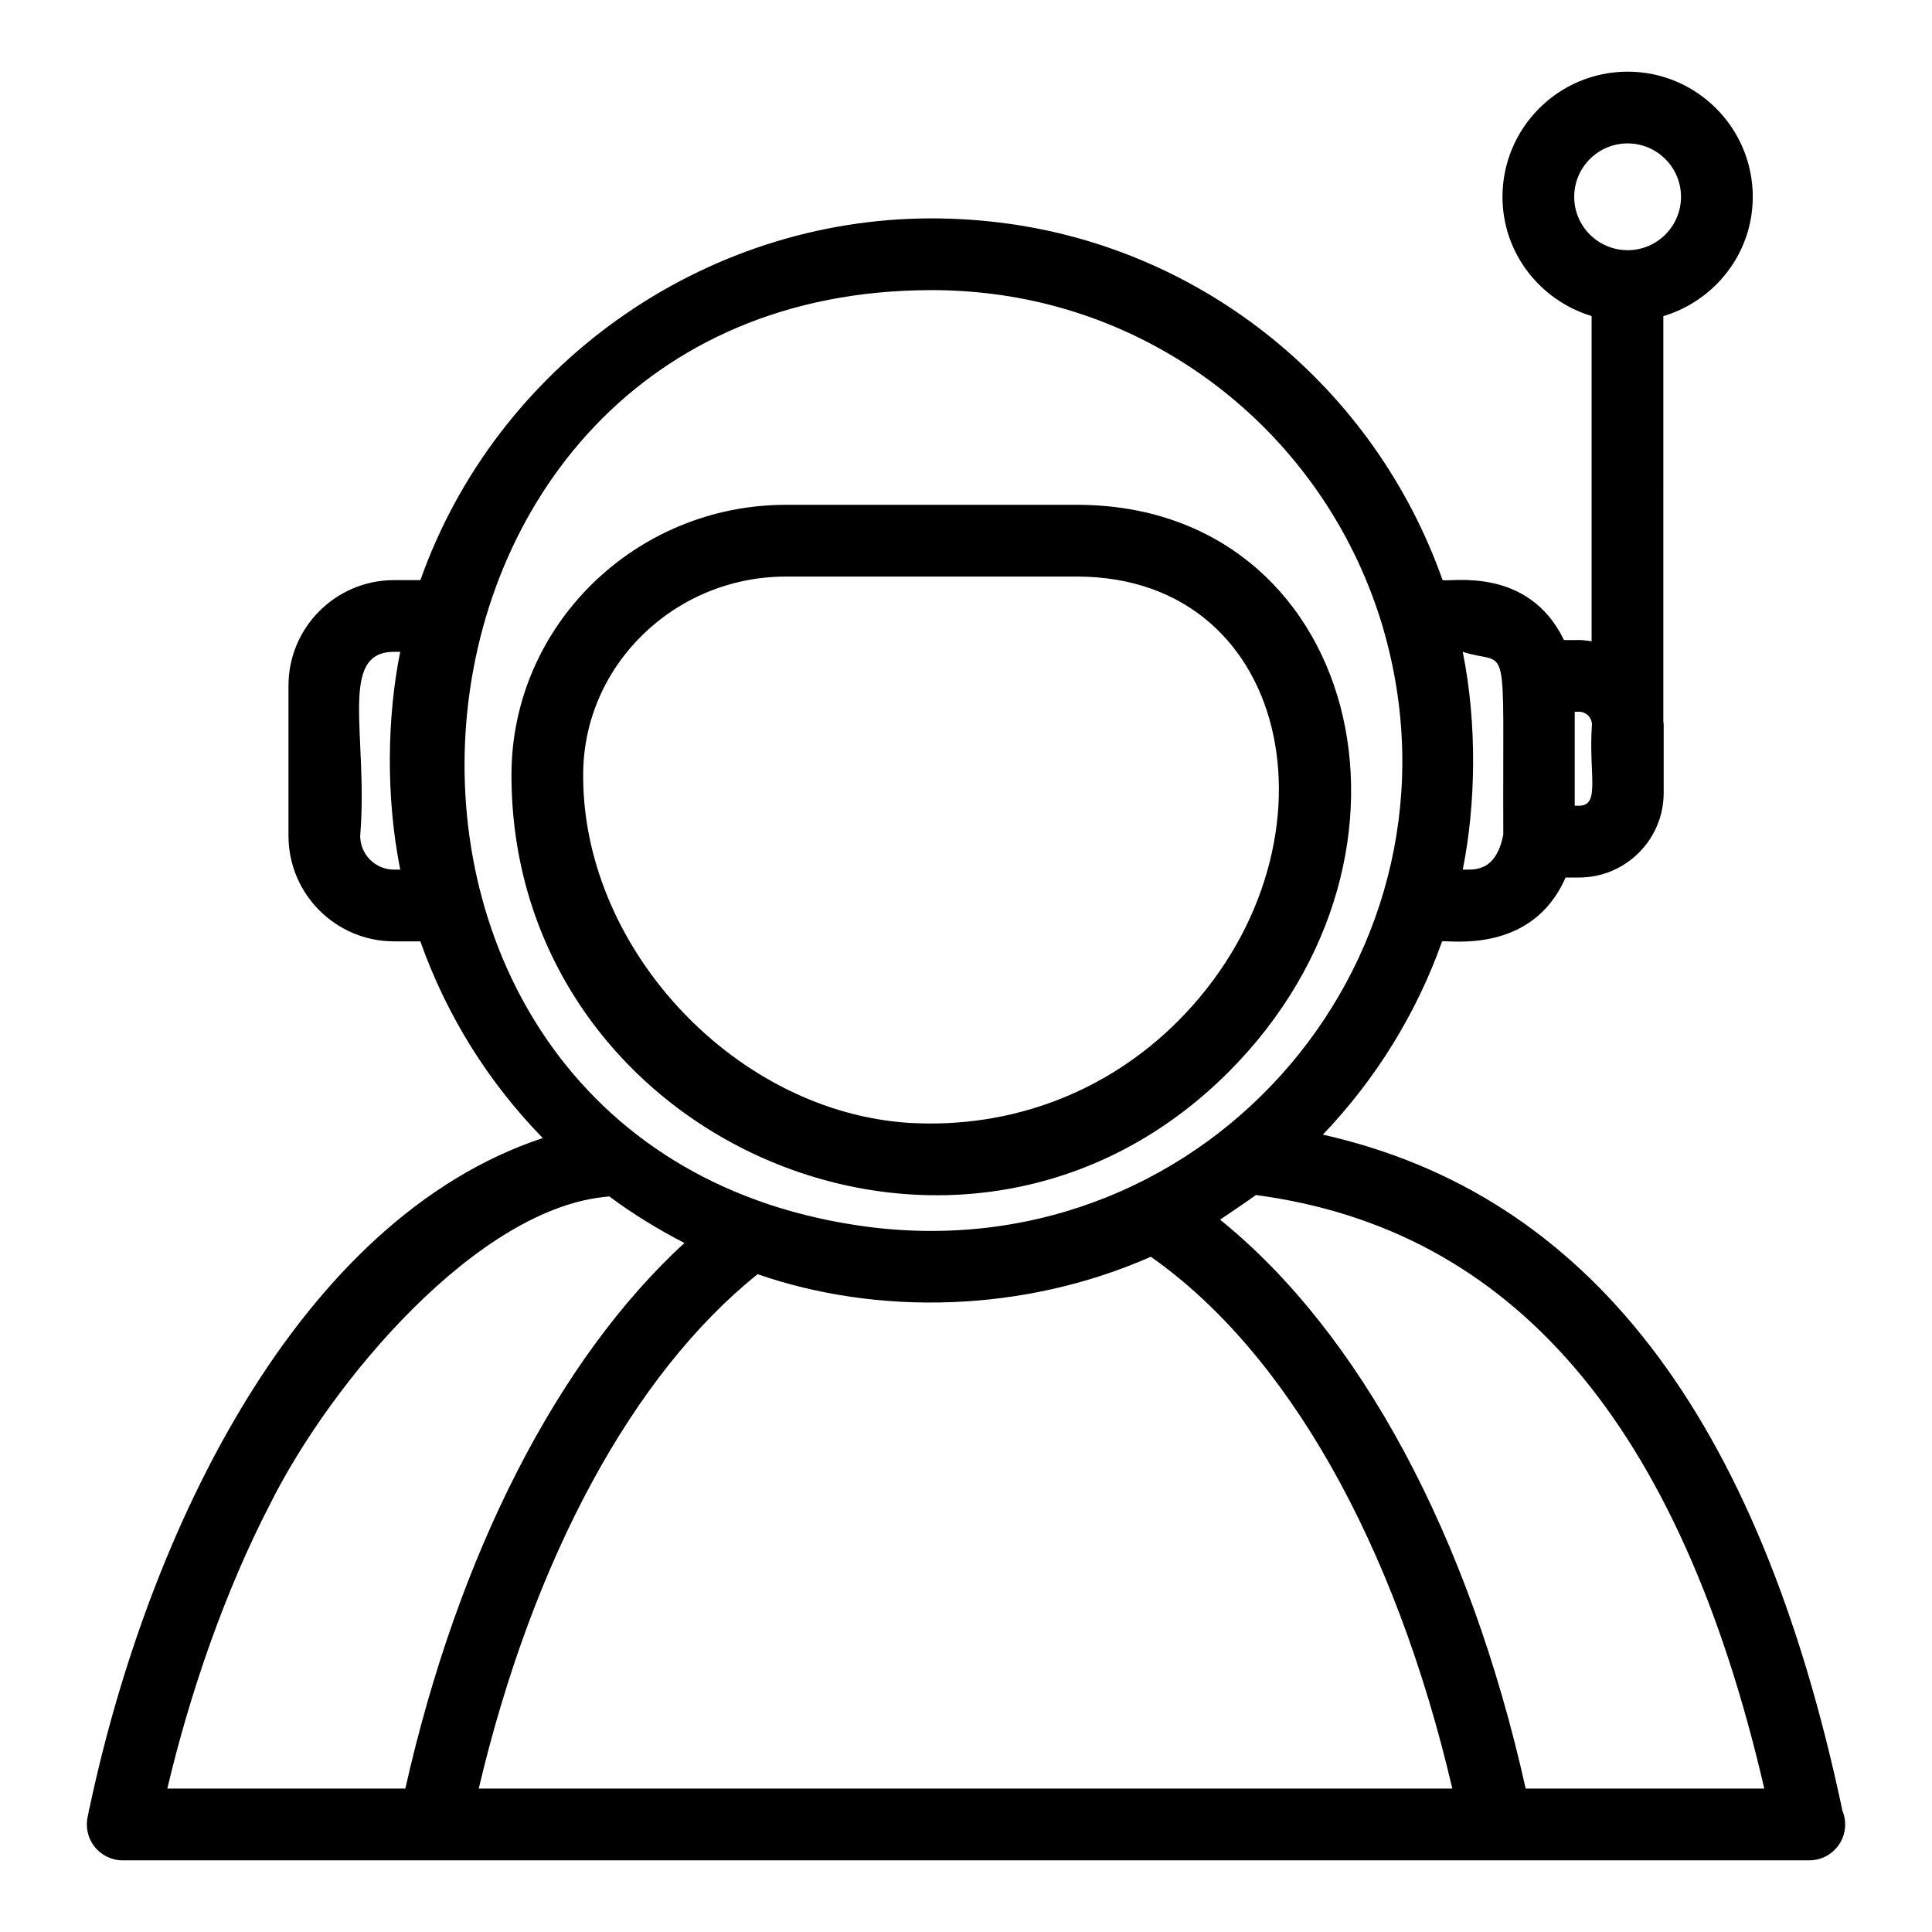
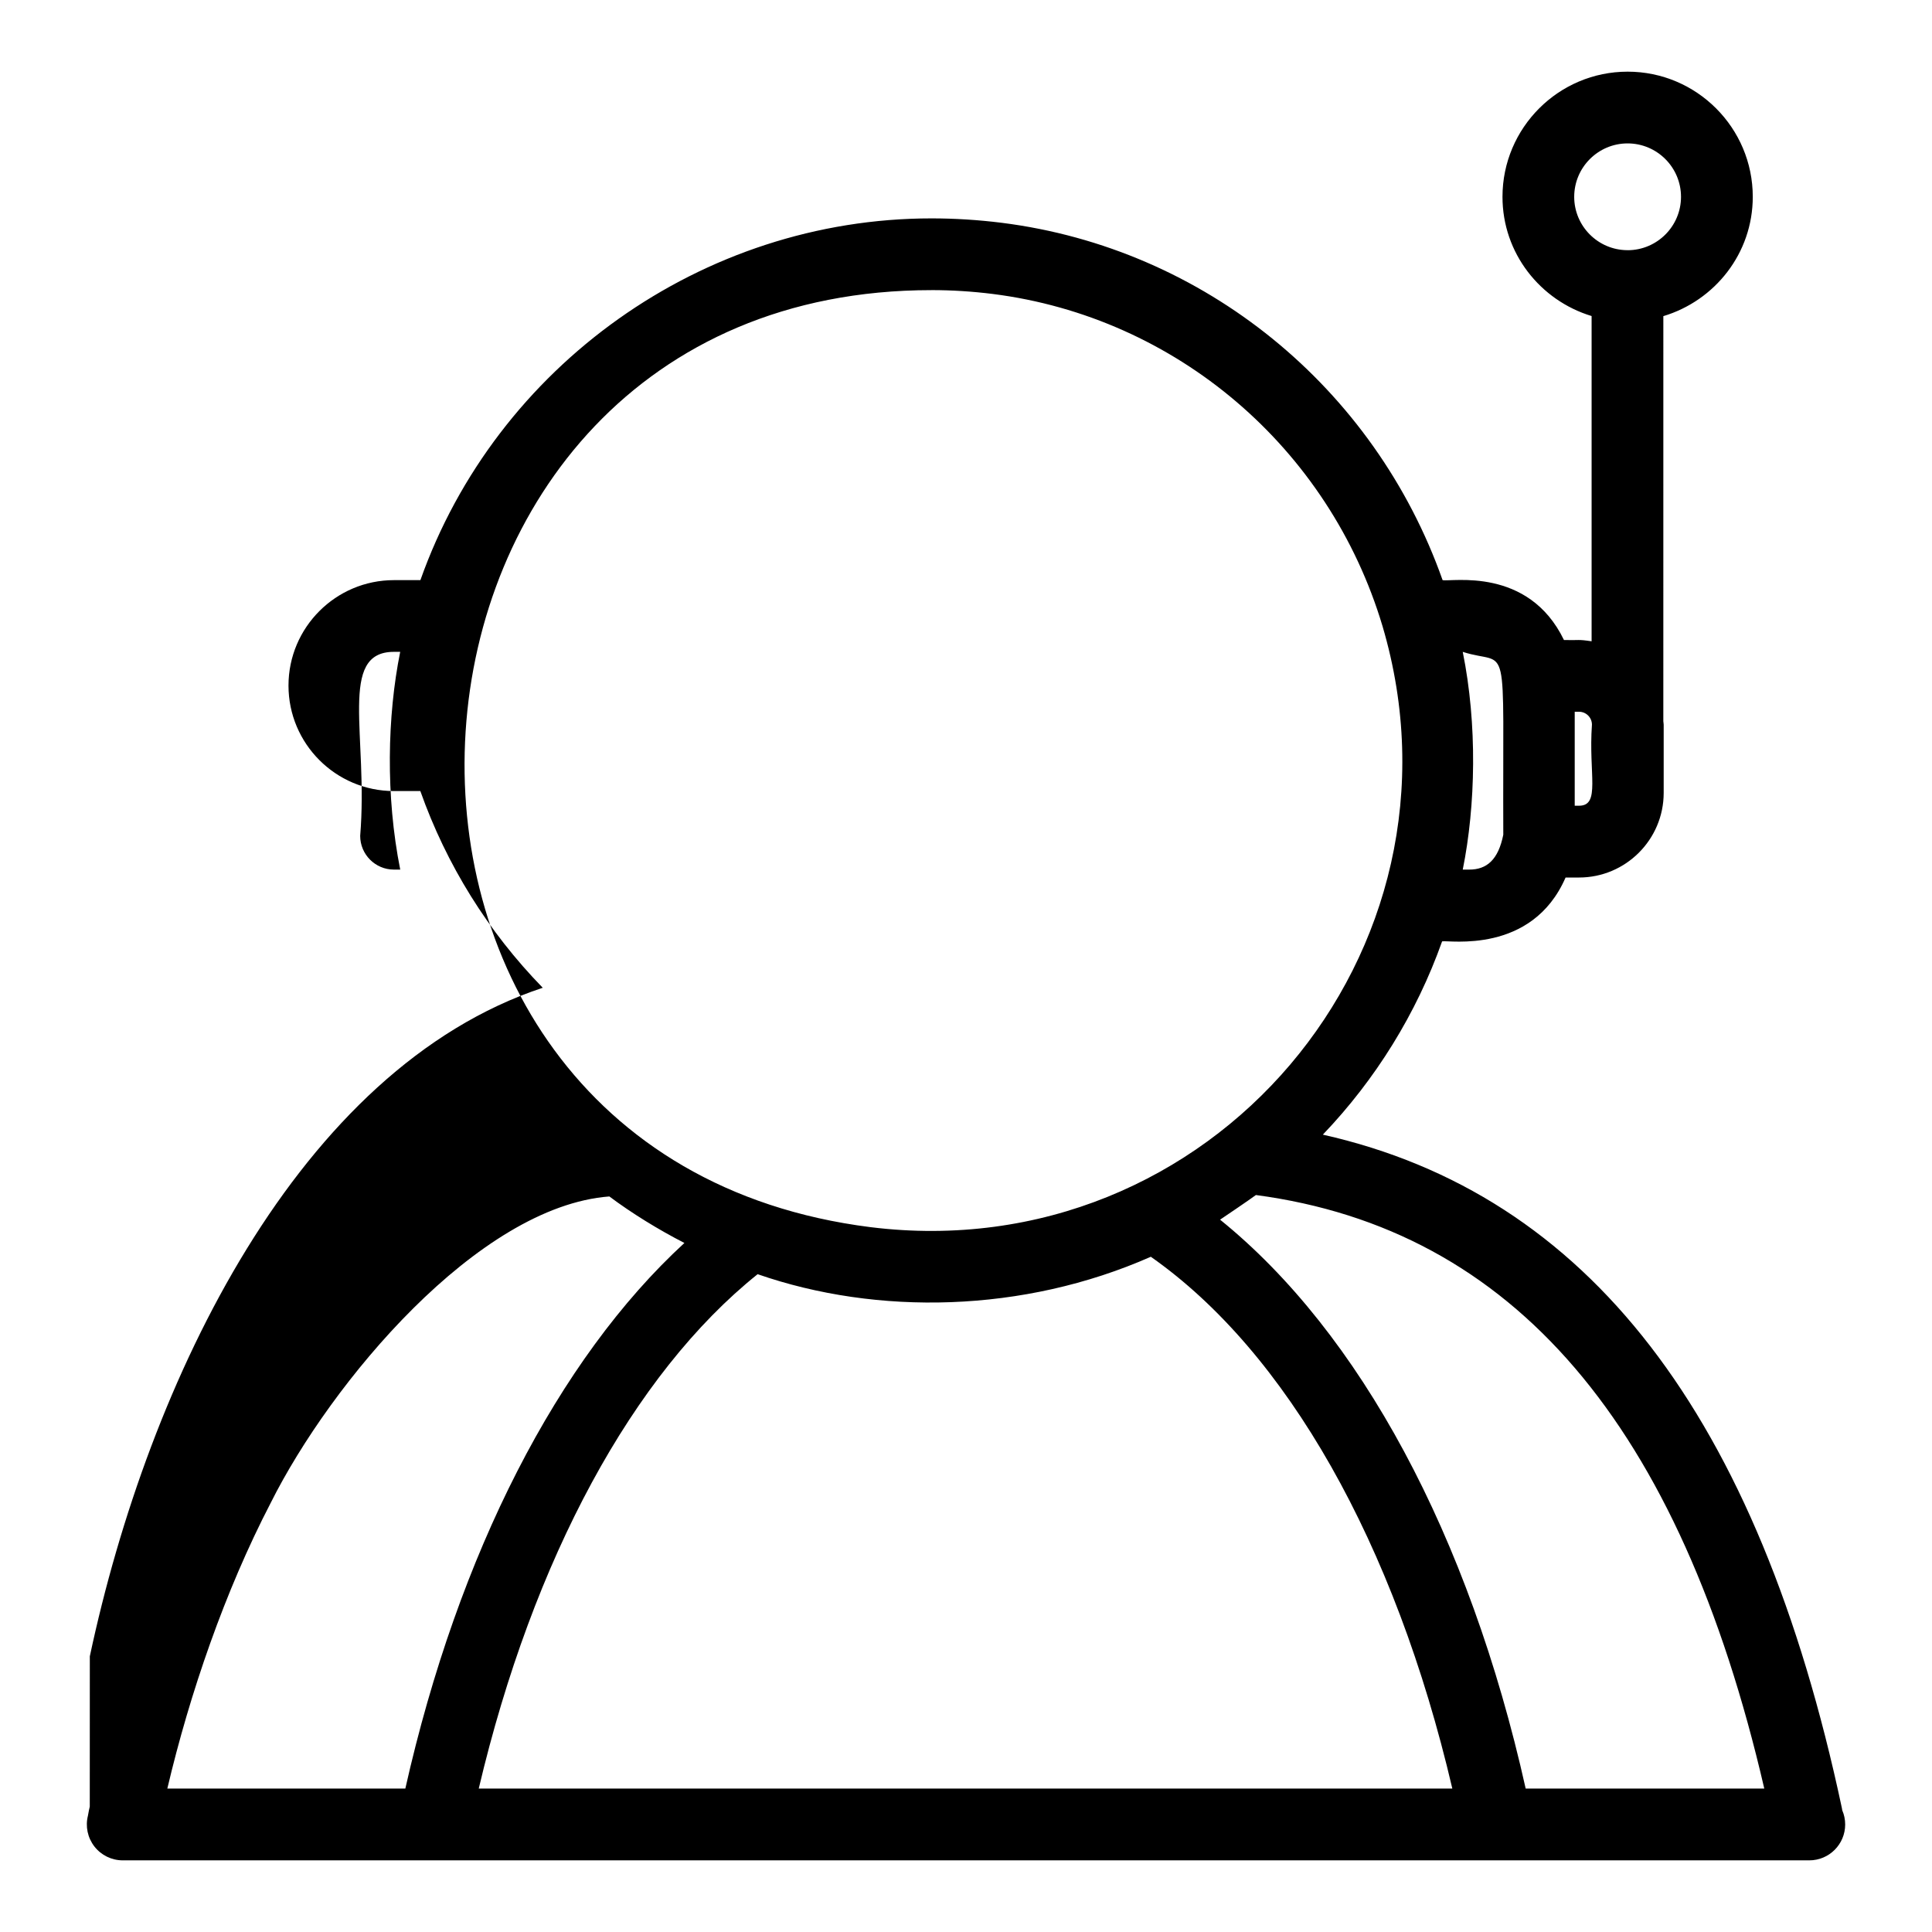
<svg xmlns="http://www.w3.org/2000/svg" fill="#000000" width="800px" height="800px" version="1.1" viewBox="144 144 512 512">
  <g>
-     <path d="m167.79 622.77c-0.156 0.613-0.281 1.262-0.488 2.414-0.715 2.844-0.078 5.852 1.723 8.164s4.566 3.664 7.496 3.664h364.17 82.605c0.07-0.004 0.125-0.004 0.191 0 5.25 0 9.504-4.258 9.504-9.504 0-1.34-0.277-2.617-0.781-3.773-0.027-0.172-0.059-0.367-0.094-0.582-22.156-104.14-67.305-162.67-137.55-178.46 13.969-14.617 24.785-32.031 31.609-51.219 1.637-0.402 23.785 3.586 32.719-16.922h3.566c12.371 0 22.434-10.062 22.434-22.434v-18.059c0-0.316-0.078-0.605-0.094-0.918l0.004-107.36c13.656-4.102 23.699-16.645 23.699-31.621 0-18.289-14.875-33.168-33.164-33.168s-33.164 14.879-33.164 33.168c0 14.945 10 27.465 23.617 31.594v86.195c-3.805-0.574-3.121-0.223-7.324-0.336-9.441-19.535-29.918-15.348-32.164-15.875-18.051-51.047-63.141-87.918-116.84-94.695-6.184-0.773-12.438-1.168-18.594-1.168-60.73 0-115.36 39.086-135.46 95.867h-7.012c-15.41 0-27.945 12.535-27.945 27.945v39.828c0 15.414 12.535 27.953 27.945 27.953h6.996c6.93 19.566 17.934 37.246 32.441 52.129-64.664 21.441-104.41 103.87-120.03 177.17zm393.39-426.61c0-7.809 6.352-14.156 14.152-14.156s14.152 6.352 14.152 14.156c0 7.785-6.324 14.121-14.102 14.148-0.031 0-0.059-0.02-0.09-0.02-0.023 0-0.039 0.012-0.062 0.012-7.754-0.055-14.051-6.375-14.051-14.141zm0.137 136.46h1.141c1.883 0 3.422 1.535 3.422 3.426-0.938 13.113 2.348 21.48-3.422 21.48h-1.141zm-18.93 32.586c-1.336 6.672-4.394 9.246-9.02 9.246h-1.723c3.418-16.918 3.898-38.484-0.004-57.703 12.613 4.082 10.535-6.047 10.746 48.457zm-294 9.246c-4.926 0-8.934-4.012-8.934-8.941 2.188-26.605-5.945-48.766 8.934-48.766h1.668c-3.438 17.098-3.883 38.207 0.008 57.703zm22.484 243.54c14.379-60.914 40.887-109.87 73.906-136.32 31.645 10.996 70.398 10.309 104.2-4.617 36.023 25.254 64.703 75.902 79.902 140.93zm340.68 0h-63.23c-14.984-67.129-43.934-120.81-80.988-150.77 0.125-0.078 7.93-5.348 9.492-6.527 68.199 9.059 112.39 60.828 134.73 157.3zm-220.69-397.11c5.371 0 10.828 0.344 16.219 1.02 48.598 6.137 89.145 40.703 103.3 88.035 25.516 86.297-45.516 170.46-135.7 159.27-153.01-19.27-138.48-248.32 16.188-248.32zm-85.379 240.19c5.891 4.414 13.031 8.816 19.891 12.328-33.516 30.809-59.91 82.234-73.957 144.59l-63.074-0.004c5.938-25.191 15.254-52.324 27.387-75.688 15.93-31.867 54.918-78.578 89.754-81.227z" />
-     <path d="m469.53 428.14c58.414-58.414 34.02-150.36-40.145-150.36h-77.062c-39.945 0-72.594 31.934-72.777 71.23l0.004 1.637c1 96.57 119.77 147.71 189.98 77.492zm-170.98-79.082c0.133-28.82 24.258-52.262 53.766-52.262h77.062c58.219 0 71.766 72.844 26.703 117.9-18.766 18.762-44.039 28.375-70.836 26.895-45.711-2.707-86.223-45.293-86.695-91.121z" />
+     <path d="m167.79 622.77c-0.156 0.613-0.281 1.262-0.488 2.414-0.715 2.844-0.078 5.852 1.723 8.164s4.566 3.664 7.496 3.664h364.17 82.605c0.07-0.004 0.125-0.004 0.191 0 5.25 0 9.504-4.258 9.504-9.504 0-1.34-0.277-2.617-0.781-3.773-0.027-0.172-0.059-0.367-0.094-0.582-22.156-104.14-67.305-162.67-137.55-178.46 13.969-14.617 24.785-32.031 31.609-51.219 1.637-0.402 23.785 3.586 32.719-16.922h3.566c12.371 0 22.434-10.062 22.434-22.434v-18.059c0-0.316-0.078-0.605-0.094-0.918l0.004-107.36c13.656-4.102 23.699-16.645 23.699-31.621 0-18.289-14.875-33.168-33.164-33.168s-33.164 14.879-33.164 33.168c0 14.945 10 27.465 23.617 31.594v86.195c-3.805-0.574-3.121-0.223-7.324-0.336-9.441-19.535-29.918-15.348-32.164-15.875-18.051-51.047-63.141-87.918-116.84-94.695-6.184-0.773-12.438-1.168-18.594-1.168-60.73 0-115.36 39.086-135.46 95.867h-7.012c-15.41 0-27.945 12.535-27.945 27.945c0 15.414 12.535 27.953 27.945 27.953h6.996c6.93 19.566 17.934 37.246 32.441 52.129-64.664 21.441-104.41 103.87-120.03 177.17zm393.39-426.61c0-7.809 6.352-14.156 14.152-14.156s14.152 6.352 14.152 14.156c0 7.785-6.324 14.121-14.102 14.148-0.031 0-0.059-0.02-0.09-0.02-0.023 0-0.039 0.012-0.062 0.012-7.754-0.055-14.051-6.375-14.051-14.141zm0.137 136.46h1.141c1.883 0 3.422 1.535 3.422 3.426-0.938 13.113 2.348 21.48-3.422 21.48h-1.141zm-18.93 32.586c-1.336 6.672-4.394 9.246-9.02 9.246h-1.723c3.418-16.918 3.898-38.484-0.004-57.703 12.613 4.082 10.535-6.047 10.746 48.457zm-294 9.246c-4.926 0-8.934-4.012-8.934-8.941 2.188-26.605-5.945-48.766 8.934-48.766h1.668c-3.438 17.098-3.883 38.207 0.008 57.703zm22.484 243.54c14.379-60.914 40.887-109.87 73.906-136.32 31.645 10.996 70.398 10.309 104.2-4.617 36.023 25.254 64.703 75.902 79.902 140.93zm340.68 0h-63.23c-14.984-67.129-43.934-120.81-80.988-150.77 0.125-0.078 7.93-5.348 9.492-6.527 68.199 9.059 112.39 60.828 134.73 157.3zm-220.69-397.11c5.371 0 10.828 0.344 16.219 1.02 48.598 6.137 89.145 40.703 103.3 88.035 25.516 86.297-45.516 170.46-135.7 159.27-153.01-19.27-138.48-248.32 16.188-248.32zm-85.379 240.19c5.891 4.414 13.031 8.816 19.891 12.328-33.516 30.809-59.91 82.234-73.957 144.59l-63.074-0.004c5.938-25.191 15.254-52.324 27.387-75.688 15.93-31.867 54.918-78.578 89.754-81.227z" />
  </g>
</svg>